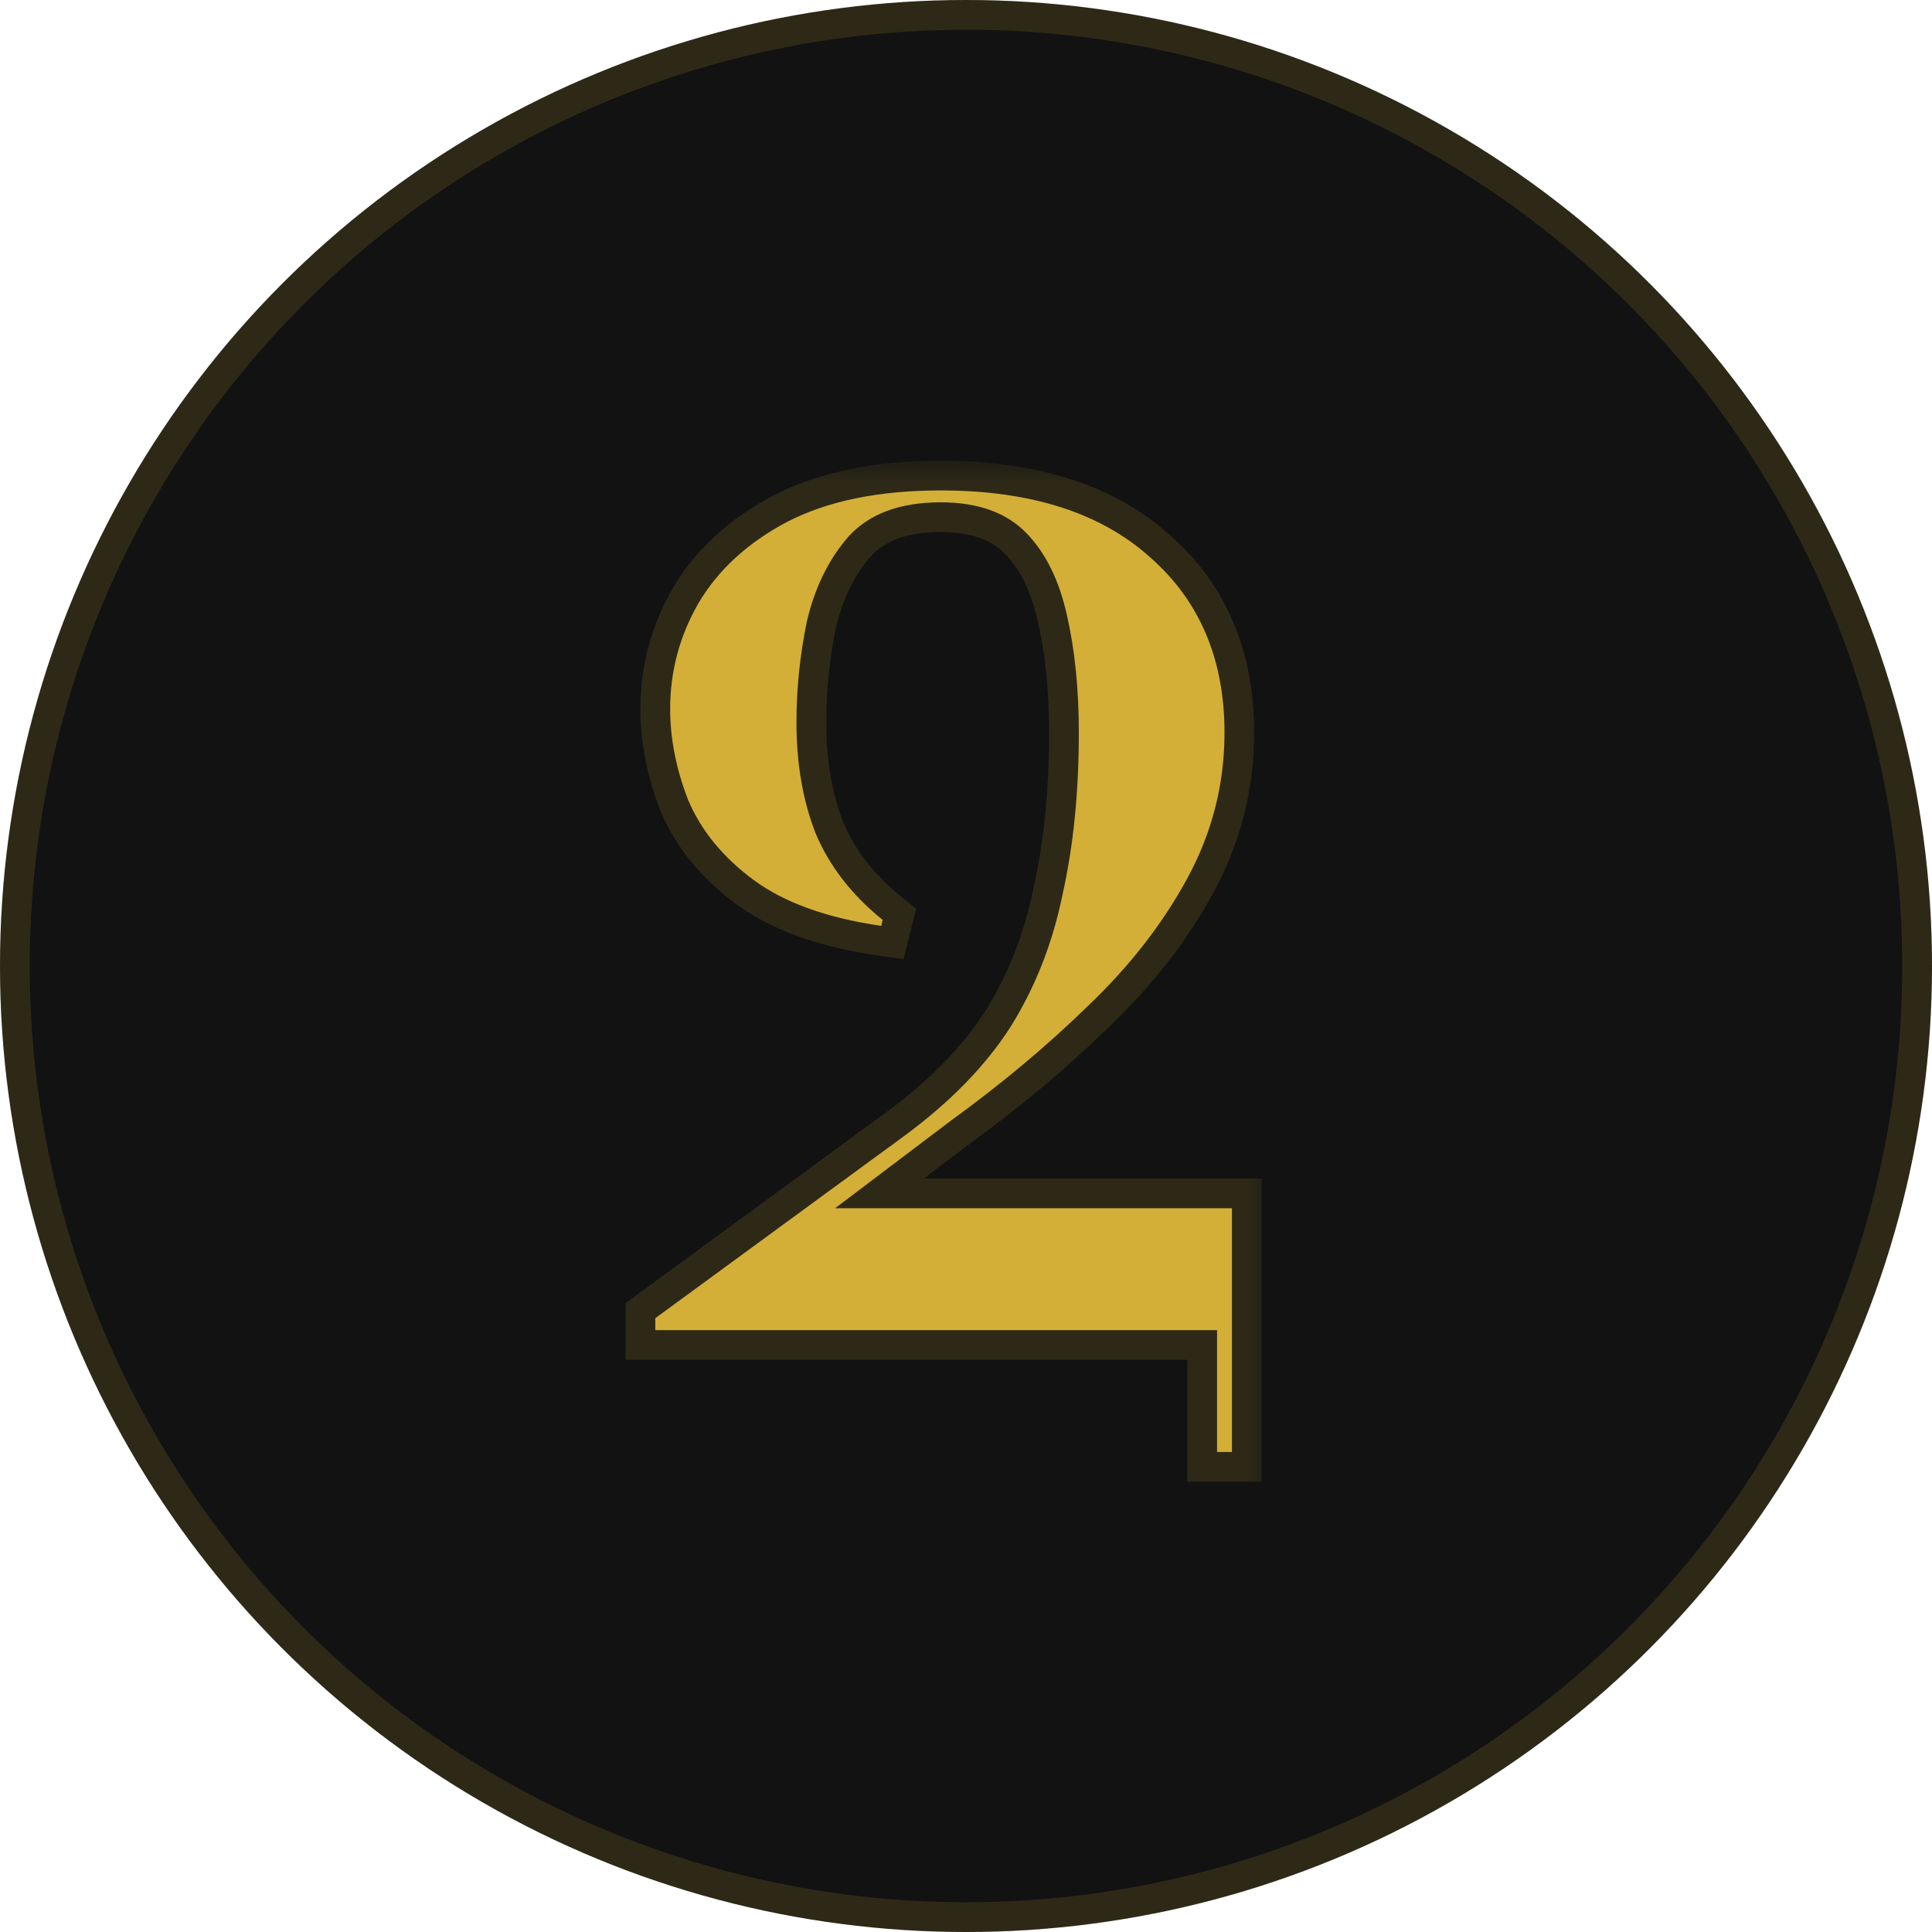
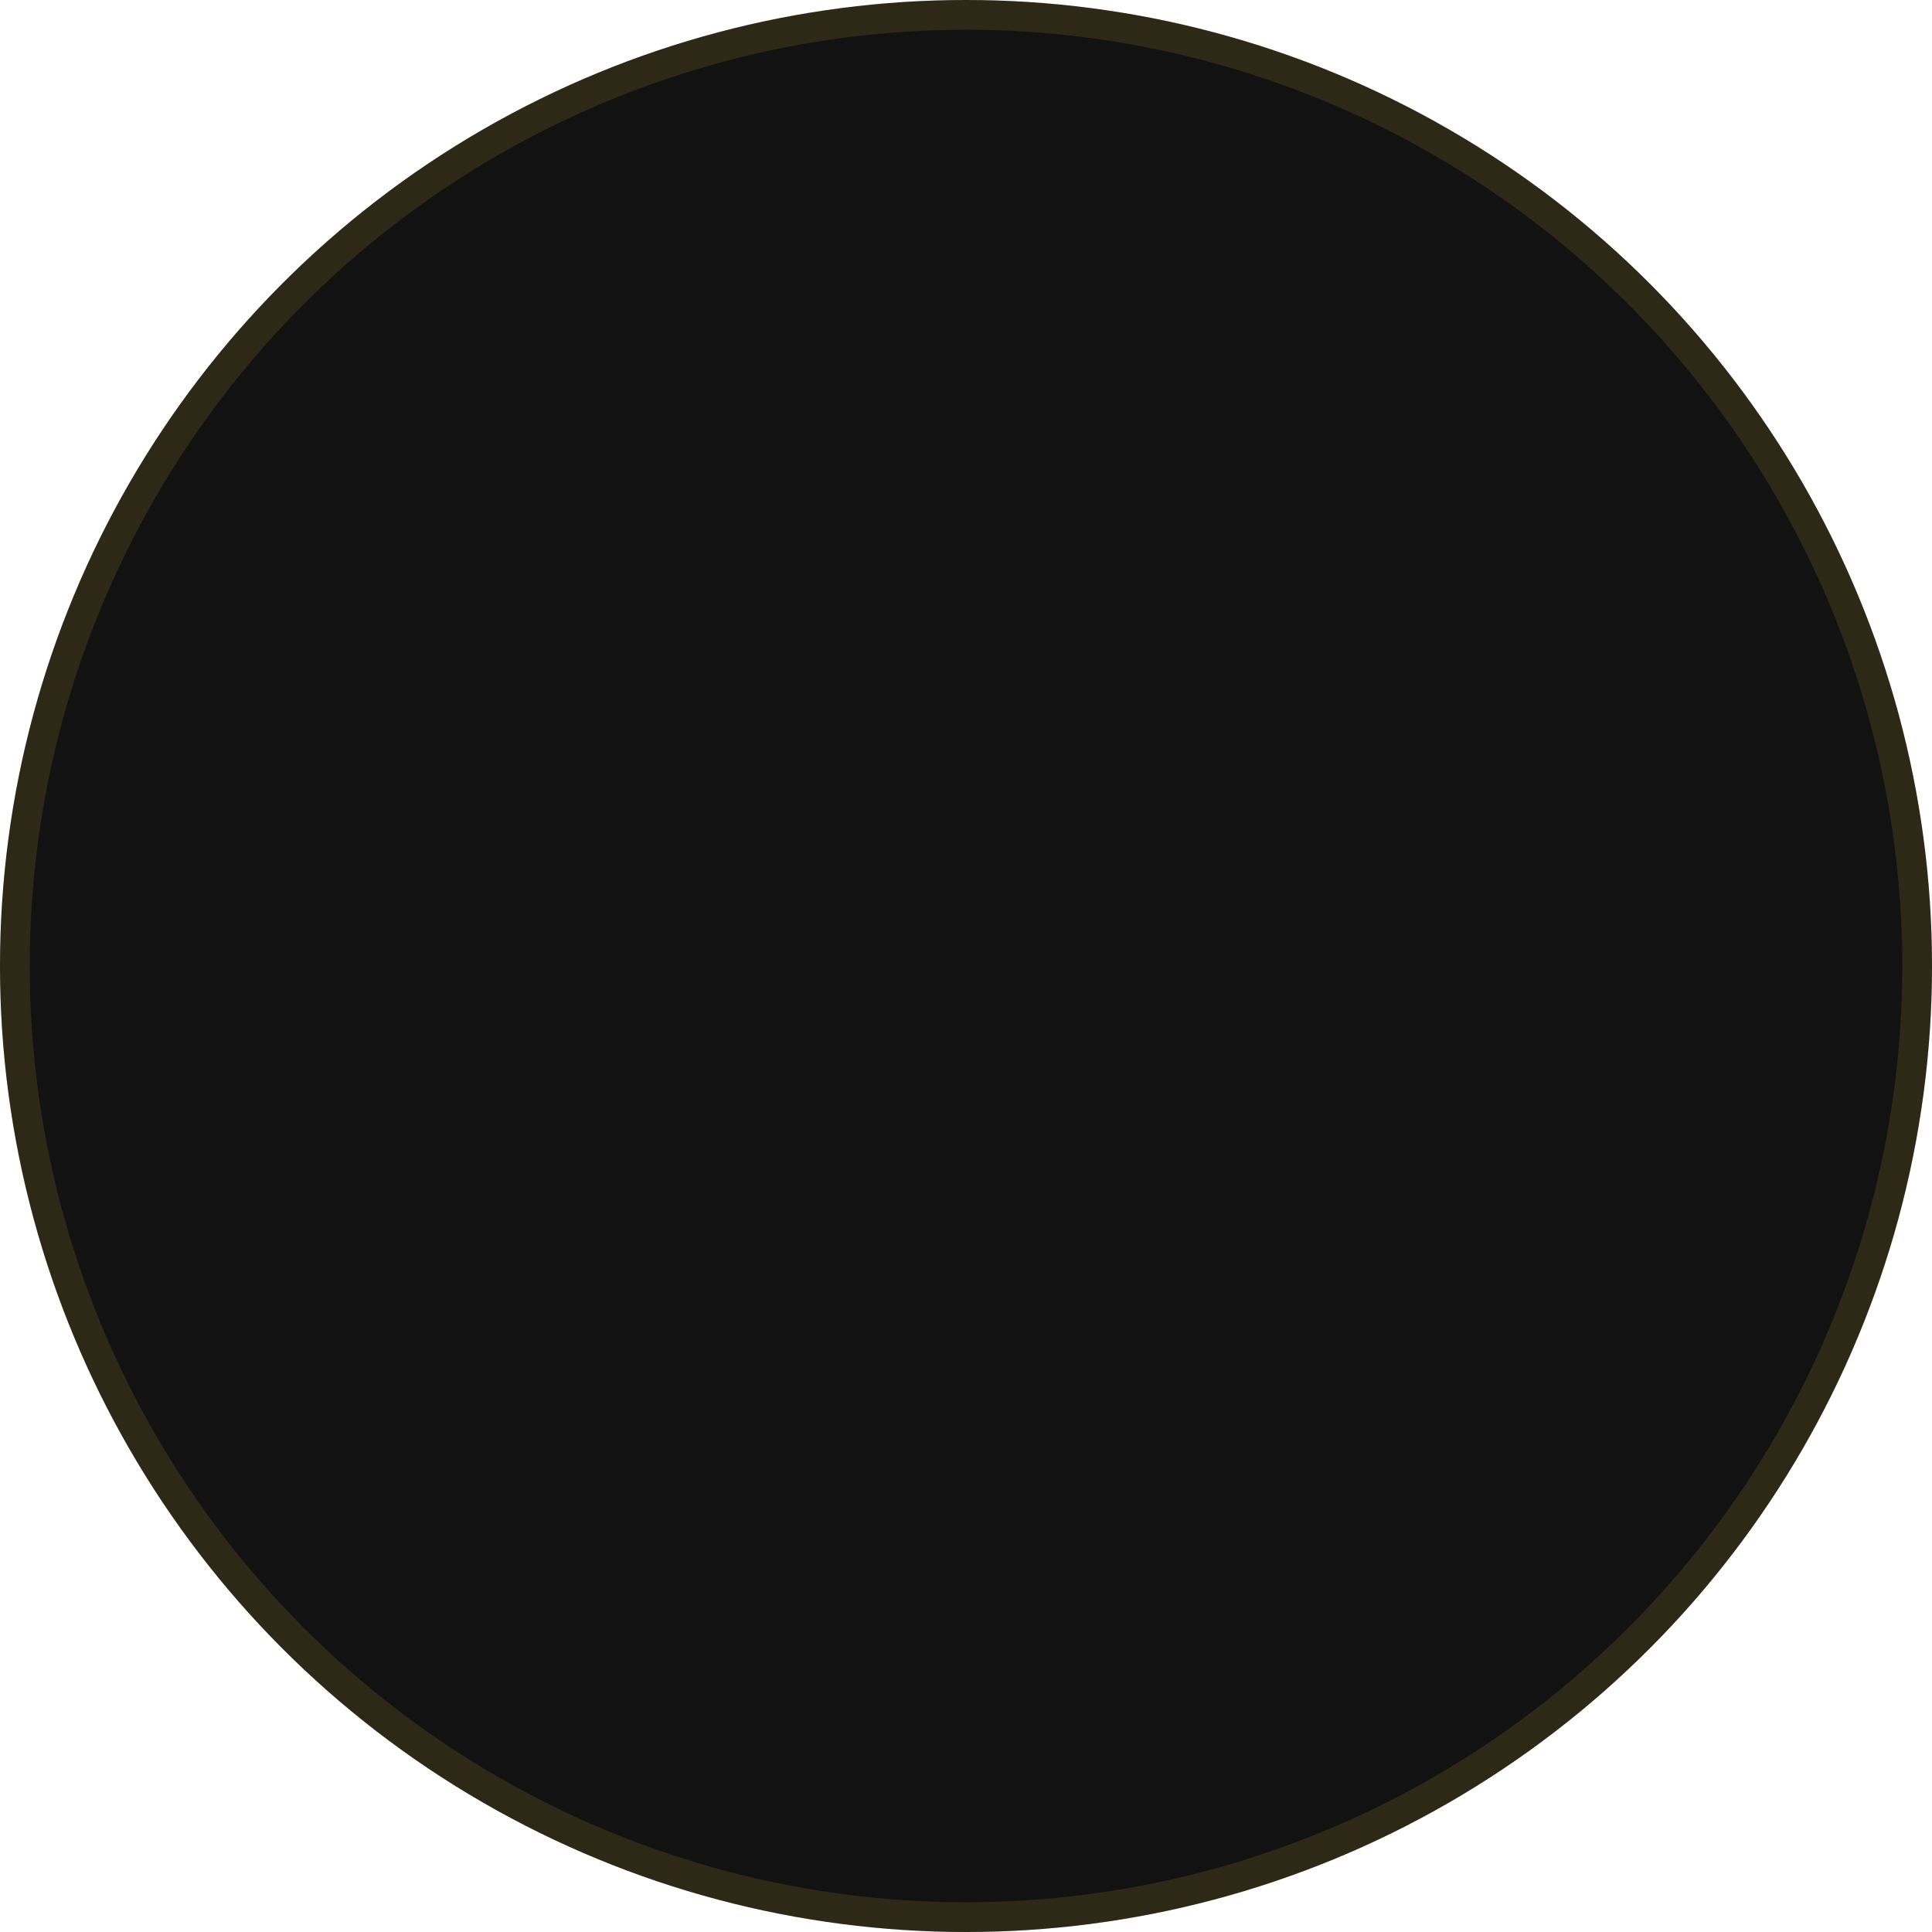
<svg xmlns="http://www.w3.org/2000/svg" width="40" height="40" viewBox="0 0 40 40" fill="none">
  <circle cx="20" cy="20" r="20" fill="#121212" />
  <circle cx="20" cy="20" r="19.692" stroke="#D4AF37" stroke-opacity="0.15" stroke-width="0.615" />
  <mask id="path-3-outside-1_11_142" maskUnits="userSpaceOnUse" x="12.308" y="9.539" width="14" height="22" fill="black">
-     <rect fill="white" x="12.308" y="9.539" width="14" height="22" />
-     <path d="M25.506 25.015V30.062H25.198V27.539H13.567V27.292L18.736 23.508C19.68 22.81 20.408 22.062 20.921 21.262C21.434 20.441 21.793 19.528 21.998 18.523C22.224 17.518 22.336 16.4 22.336 15.169C22.336 14.267 22.254 13.457 22.09 12.739C21.926 12 21.639 11.426 21.229 11.015C20.818 10.605 20.234 10.4 19.475 10.4C18.634 10.4 17.998 10.636 17.567 11.108C17.157 11.58 16.87 12.164 16.706 12.862C16.562 13.559 16.49 14.257 16.49 14.954C16.49 15.816 16.623 16.585 16.89 17.262C17.177 17.939 17.639 18.533 18.275 19.046L18.244 19.169C17.116 19.005 16.234 18.687 15.598 18.215C14.962 17.744 14.511 17.19 14.244 16.554C13.998 15.918 13.875 15.292 13.875 14.677C13.875 13.898 14.07 13.169 14.459 12.492C14.87 11.795 15.485 11.231 16.306 10.8C17.147 10.369 18.203 10.154 19.475 10.154C21.341 10.154 22.788 10.616 23.813 11.539C24.839 12.441 25.352 13.651 25.352 15.169C25.352 16.236 25.095 17.241 24.582 18.185C24.07 19.128 23.383 20.01 22.521 20.831C21.68 21.651 20.736 22.441 19.69 23.2L17.29 25.015H25.506Z" />
-   </mask>
-   <path d="M25.506 25.015V30.062H25.198V27.539H13.567V27.292L18.736 23.508C19.68 22.81 20.408 22.062 20.921 21.262C21.434 20.441 21.793 19.528 21.998 18.523C22.224 17.518 22.336 16.4 22.336 15.169C22.336 14.267 22.254 13.457 22.09 12.739C21.926 12 21.639 11.426 21.229 11.015C20.818 10.605 20.234 10.4 19.475 10.4C18.634 10.4 17.998 10.636 17.567 11.108C17.157 11.58 16.87 12.164 16.706 12.862C16.562 13.559 16.49 14.257 16.49 14.954C16.49 15.816 16.623 16.585 16.89 17.262C17.177 17.939 17.639 18.533 18.275 19.046L18.244 19.169C17.116 19.005 16.234 18.687 15.598 18.215C14.962 17.744 14.511 17.19 14.244 16.554C13.998 15.918 13.875 15.292 13.875 14.677C13.875 13.898 14.07 13.169 14.459 12.492C14.87 11.795 15.485 11.231 16.306 10.8C17.147 10.369 18.203 10.154 19.475 10.154C21.341 10.154 22.788 10.616 23.813 11.539C24.839 12.441 25.352 13.651 25.352 15.169C25.352 16.236 25.095 17.241 24.582 18.185C24.07 19.128 23.383 20.01 22.521 20.831C21.68 21.651 20.736 22.441 19.69 23.2L17.29 25.015H25.506Z" fill="#D4AF37" />
-   <path d="M25.506 25.015H26.121V24.4H25.506V25.015ZM25.506 30.062V30.677H26.121V30.062H25.506ZM25.198 30.062H24.582V30.677H25.198V30.062ZM25.198 27.539H25.813V26.923H25.198V27.539ZM13.567 27.539H12.952V28.154H13.567V27.539ZM13.567 27.292L13.204 26.796L12.952 26.98V27.292H13.567ZM18.736 23.508L19.1 24.004L19.102 24.003L18.736 23.508ZM20.921 21.262L21.439 21.594L21.443 21.588L20.921 21.262ZM21.998 18.523L21.397 18.388L21.395 18.4L21.998 18.523ZM22.09 12.739L21.489 12.872L21.49 12.876L22.09 12.739ZM21.229 11.015L20.794 11.451H20.794L21.229 11.015ZM17.567 11.108L17.113 10.693L17.108 10.698L17.103 10.704L17.567 11.108ZM16.706 12.862L16.107 12.721L16.105 12.729L16.103 12.738L16.706 12.862ZM16.89 17.262L16.318 17.487L16.321 17.495L16.324 17.502L16.89 17.262ZM18.275 19.046L18.872 19.195L18.967 18.814L18.661 18.567L18.275 19.046ZM18.244 19.169L18.155 19.778L18.706 19.858L18.841 19.319L18.244 19.169ZM15.598 18.215L15.231 18.71L15.598 18.215ZM14.244 16.554L13.67 16.776L13.673 16.784L13.677 16.792L14.244 16.554ZM14.459 12.492L13.929 12.18L13.926 12.185L14.459 12.492ZM16.306 10.8L16.025 10.252L16.02 10.255L16.306 10.8ZM23.813 11.539L23.402 11.996L23.407 12.001L23.813 11.539ZM22.521 20.831L22.096 20.385L22.091 20.39L22.521 20.831ZM19.69 23.2L19.329 22.702L19.319 22.709L19.69 23.2ZM17.29 25.015L16.919 24.525L15.457 25.631H17.29V25.015ZM25.506 25.015H24.89V30.062H25.506H26.121V25.015H25.506ZM25.506 30.062V29.446H25.198V30.062V30.677H25.506V30.062ZM25.198 30.062H25.813V27.539H25.198H24.582V30.062H25.198ZM25.198 27.539V26.923H13.567V27.539V28.154H25.198V27.539ZM13.567 27.539H14.182V27.292H13.567H12.952V27.539H13.567ZM13.567 27.292L13.931 27.789L19.1 24.004L18.736 23.508L18.373 23.011L13.204 26.796L13.567 27.292ZM18.736 23.508L19.102 24.003C20.092 23.271 20.878 22.47 21.439 21.594L20.921 21.262L20.403 20.93C19.939 21.654 19.268 22.35 18.371 23.013L18.736 23.508ZM20.921 21.262L21.443 21.588C21.997 20.701 22.382 19.719 22.601 18.646L21.998 18.523L21.395 18.4C21.204 19.338 20.871 20.181 20.399 20.936L20.921 21.262ZM21.998 18.523L22.598 18.658C22.836 17.601 22.952 16.437 22.952 15.169H22.336H21.721C21.721 16.363 21.611 17.435 21.397 18.388L21.998 18.523ZM22.336 15.169H22.952C22.952 14.231 22.866 13.373 22.69 12.601L22.09 12.739L21.49 12.876C21.642 13.54 21.721 14.303 21.721 15.169H22.336ZM22.09 12.739L22.691 12.605C22.509 11.787 22.178 11.095 21.664 10.58L21.229 11.015L20.794 11.451C21.099 11.757 21.343 12.214 21.489 12.872L22.09 12.739ZM21.229 11.015L21.664 10.58C21.106 10.022 20.345 9.785 19.475 9.785V10.4V11.015C20.123 11.015 20.531 11.188 20.794 11.451L21.229 11.015ZM19.475 10.4V9.785C18.518 9.785 17.694 10.056 17.113 10.693L17.567 11.108L18.022 11.523C18.302 11.216 18.749 11.015 19.475 11.015V10.4ZM17.567 11.108L17.103 10.704C16.618 11.261 16.29 11.94 16.107 12.721L16.706 12.862L17.305 13.003C17.449 12.388 17.696 11.898 18.032 11.512L17.567 11.108ZM16.706 12.862L16.103 12.738C15.951 13.475 15.875 14.214 15.875 14.954H16.49H17.106C17.106 14.299 17.173 13.643 17.308 12.986L16.706 12.862ZM16.49 14.954H15.875C15.875 15.879 16.018 16.727 16.318 17.487L16.89 17.262L17.463 17.036C17.229 16.443 17.106 15.752 17.106 14.954H16.49ZM16.89 17.262L16.324 17.502C16.655 18.282 17.183 18.956 17.889 19.525L18.275 19.046L18.661 18.567C18.095 18.111 17.7 17.595 17.457 17.021L16.89 17.262ZM18.275 19.046L17.678 18.897L17.647 19.02L18.244 19.169L18.841 19.319L18.872 19.195L18.275 19.046ZM18.244 19.169L18.333 18.56C17.264 18.405 16.491 18.112 15.965 17.721L15.598 18.215L15.231 18.71C15.977 19.263 16.968 19.606 18.155 19.778L18.244 19.169ZM15.598 18.215L15.965 17.721C15.404 17.305 15.03 16.836 14.812 16.316L14.244 16.554L13.677 16.792C13.992 17.544 14.52 18.182 15.231 18.71L15.598 18.215ZM14.244 16.554L14.818 16.332C14.596 15.759 14.49 15.209 14.49 14.677H13.875H13.259C13.259 15.376 13.399 16.077 13.67 16.776L14.244 16.554ZM13.875 14.677H14.49C14.49 14.006 14.657 13.383 14.993 12.8L14.459 12.492L13.926 12.185C13.483 12.956 13.259 13.79 13.259 14.677H13.875ZM14.459 12.492L14.99 12.804C15.334 12.22 15.858 11.73 16.592 11.345L16.306 10.8L16.02 10.255C15.113 10.731 14.405 11.37 13.929 12.18L14.459 12.492ZM16.306 10.8L16.586 11.348C17.316 10.974 18.268 10.769 19.475 10.769V10.154V9.539C18.138 9.539 16.978 9.764 16.025 10.252L16.306 10.8ZM19.475 10.154V10.769C21.244 10.769 22.524 11.206 23.402 11.996L23.813 11.539L24.225 11.081C23.052 10.025 21.439 9.539 19.475 9.539V10.154ZM23.813 11.539L23.407 12.001C24.284 12.773 24.736 13.806 24.736 15.169H25.352H25.967C25.967 13.496 25.394 12.11 24.22 11.077L23.813 11.539ZM25.352 15.169H24.736C24.736 16.133 24.506 17.037 24.042 17.891L24.582 18.185L25.123 18.479C25.685 17.445 25.967 16.339 25.967 15.169H25.352ZM24.582 18.185L24.042 17.891C23.563 18.772 22.917 19.604 22.097 20.385L22.521 20.831L22.945 21.276C23.848 20.416 24.577 19.484 25.123 18.479L24.582 18.185ZM22.521 20.831L22.091 20.39C21.274 21.188 20.353 21.959 19.329 22.702L19.69 23.2L20.052 23.698C21.119 22.923 22.086 22.115 22.951 21.271L22.521 20.831ZM19.69 23.2L19.319 22.709L16.919 24.525L17.29 25.015L17.661 25.506L20.061 23.691L19.69 23.2ZM17.29 25.015V25.631H25.506V25.015V24.4H17.29V25.015Z" fill="#D4AF37" fill-opacity="0.15" mask="url(#path-3-outside-1_11_142)" />
+     </mask>
</svg>